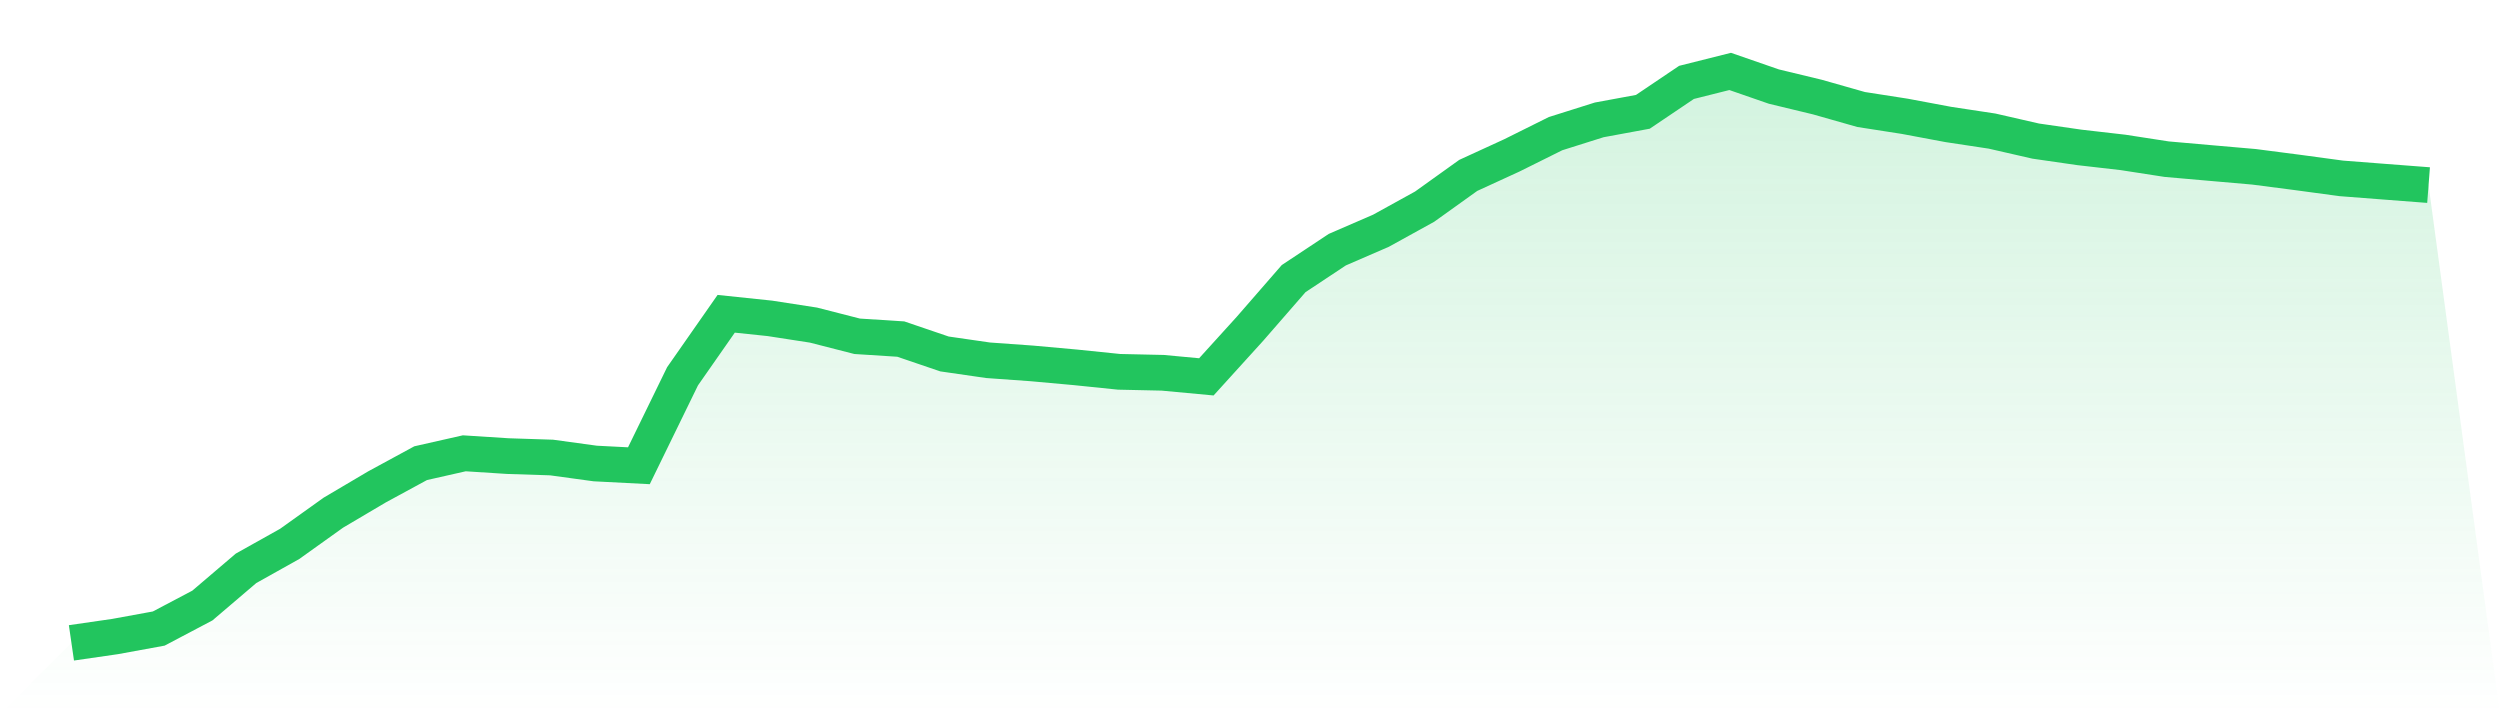
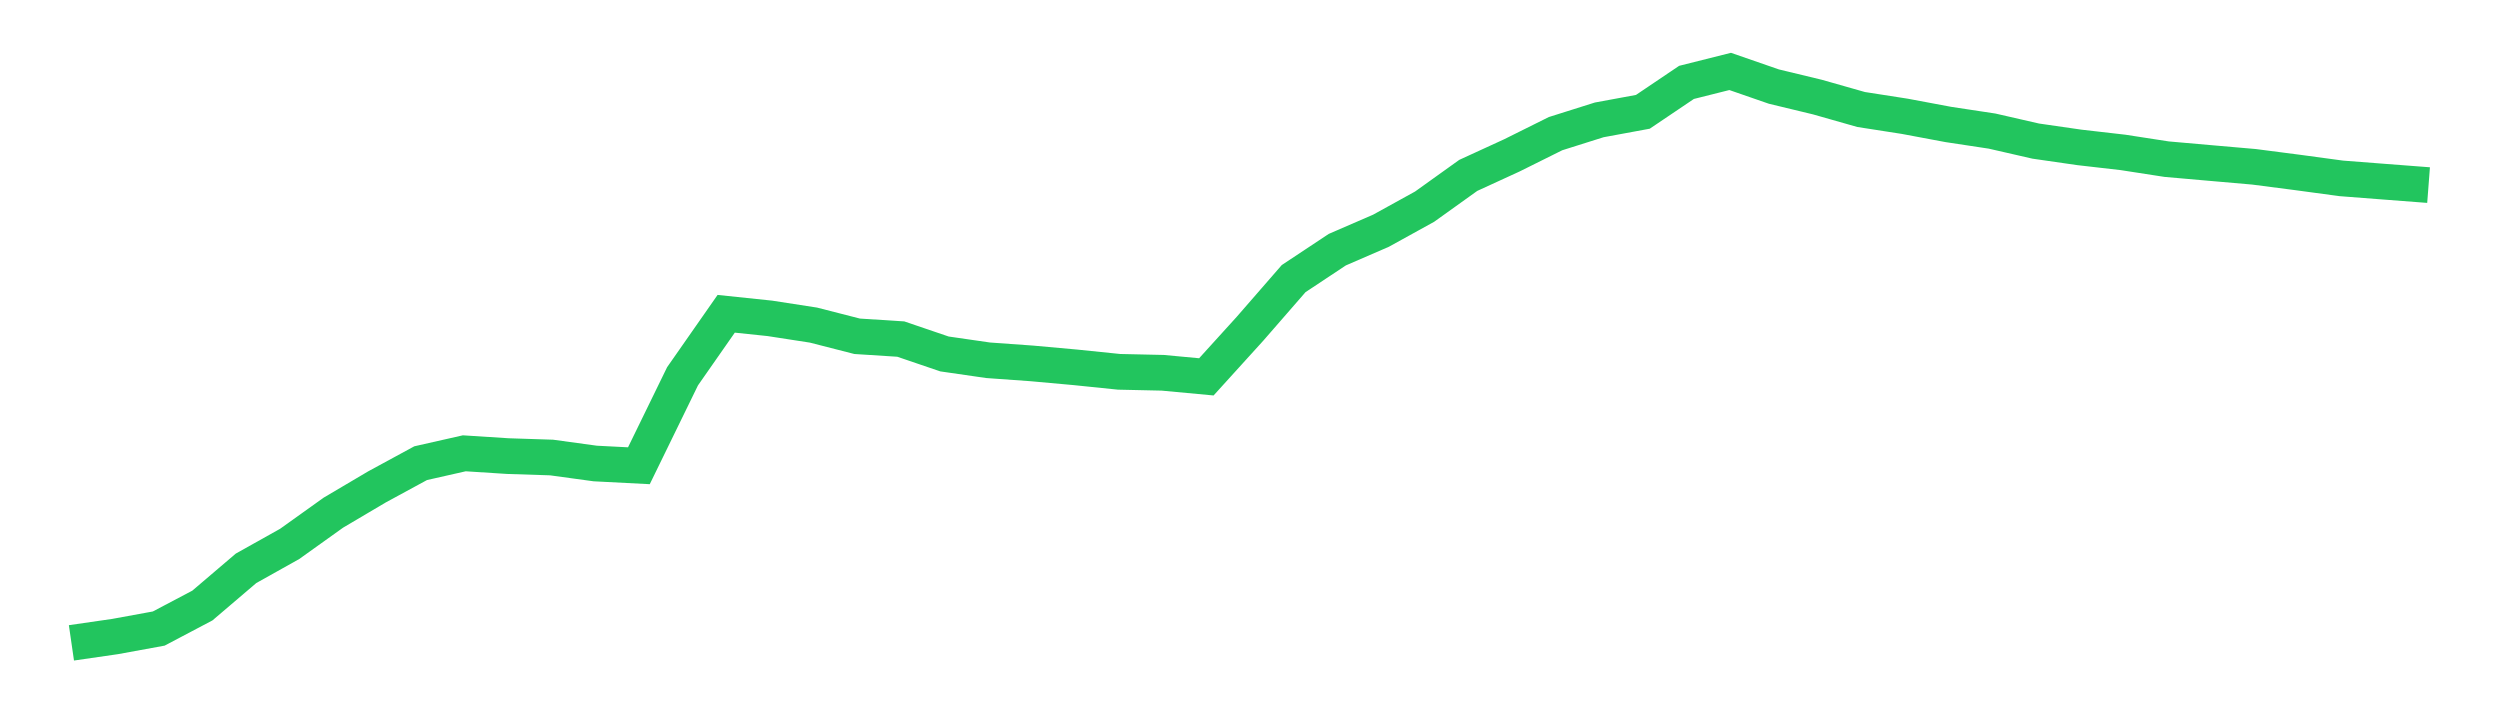
<svg xmlns="http://www.w3.org/2000/svg" viewBox="0 0 140 40">
  <defs>
    <linearGradient id="gradient" x1="0" x2="0" y1="0" y2="1">
      <stop offset="0%" stop-color="#22c55e" stop-opacity="0.2" />
      <stop offset="100%" stop-color="#22c55e" stop-opacity="0" />
    </linearGradient>
  </defs>
-   <path d="M4,36 L4,36 L6.444,35.646 L8.889,35.199 L11.333,33.91 L13.778,31.826 L16.222,30.458 L18.667,28.71 L21.111,27.266 L23.556,25.938 L26,25.385 L28.444,25.542 L30.889,25.621 L33.333,25.956 L35.778,26.082 L38.222,21.073 L40.667,17.572 L43.111,17.828 L45.556,18.206 L48,18.832 L50.444,18.988 L52.889,19.821 L55.333,20.175 L57.778,20.35 L60.222,20.571 L62.667,20.822 L65.111,20.876 L67.556,21.104 L70,18.41 L72.444,15.602 L74.889,13.981 L77.333,12.922 L79.778,11.573 L82.222,9.822 L84.667,8.7 L87.111,7.484 L89.556,6.713 L92,6.262 L94.444,4.614 L96.889,4 L99.333,4.847 L101.778,5.437 L104.222,6.132 L106.667,6.513 L109.111,6.971 L111.556,7.341 L114,7.901 L116.444,8.254 L118.889,8.535 L121.333,8.913 L123.778,9.128 L126.222,9.341 L128.667,9.658 L131.111,9.989 L133.556,10.178 L136,10.365 L140,40 L0,40 z" fill="url(#gradient)" />
  <path d="M4,36 L4,36 L6.444,35.646 L8.889,35.199 L11.333,33.91 L13.778,31.826 L16.222,30.458 L18.667,28.71 L21.111,27.266 L23.556,25.938 L26,25.385 L28.444,25.542 L30.889,25.621 L33.333,25.956 L35.778,26.082 L38.222,21.073 L40.667,17.572 L43.111,17.828 L45.556,18.206 L48,18.832 L50.444,18.988 L52.889,19.821 L55.333,20.175 L57.778,20.35 L60.222,20.571 L62.667,20.822 L65.111,20.876 L67.556,21.104 L70,18.41 L72.444,15.602 L74.889,13.981 L77.333,12.922 L79.778,11.573 L82.222,9.822 L84.667,8.7 L87.111,7.484 L89.556,6.713 L92,6.262 L94.444,4.614 L96.889,4 L99.333,4.847 L101.778,5.437 L104.222,6.132 L106.667,6.513 L109.111,6.971 L111.556,7.341 L114,7.901 L116.444,8.254 L118.889,8.535 L121.333,8.913 L123.778,9.128 L126.222,9.341 L128.667,9.658 L131.111,9.989 L133.556,10.178 L136,10.365" fill="none" stroke="#22c55e" stroke-width="2" />
</svg>